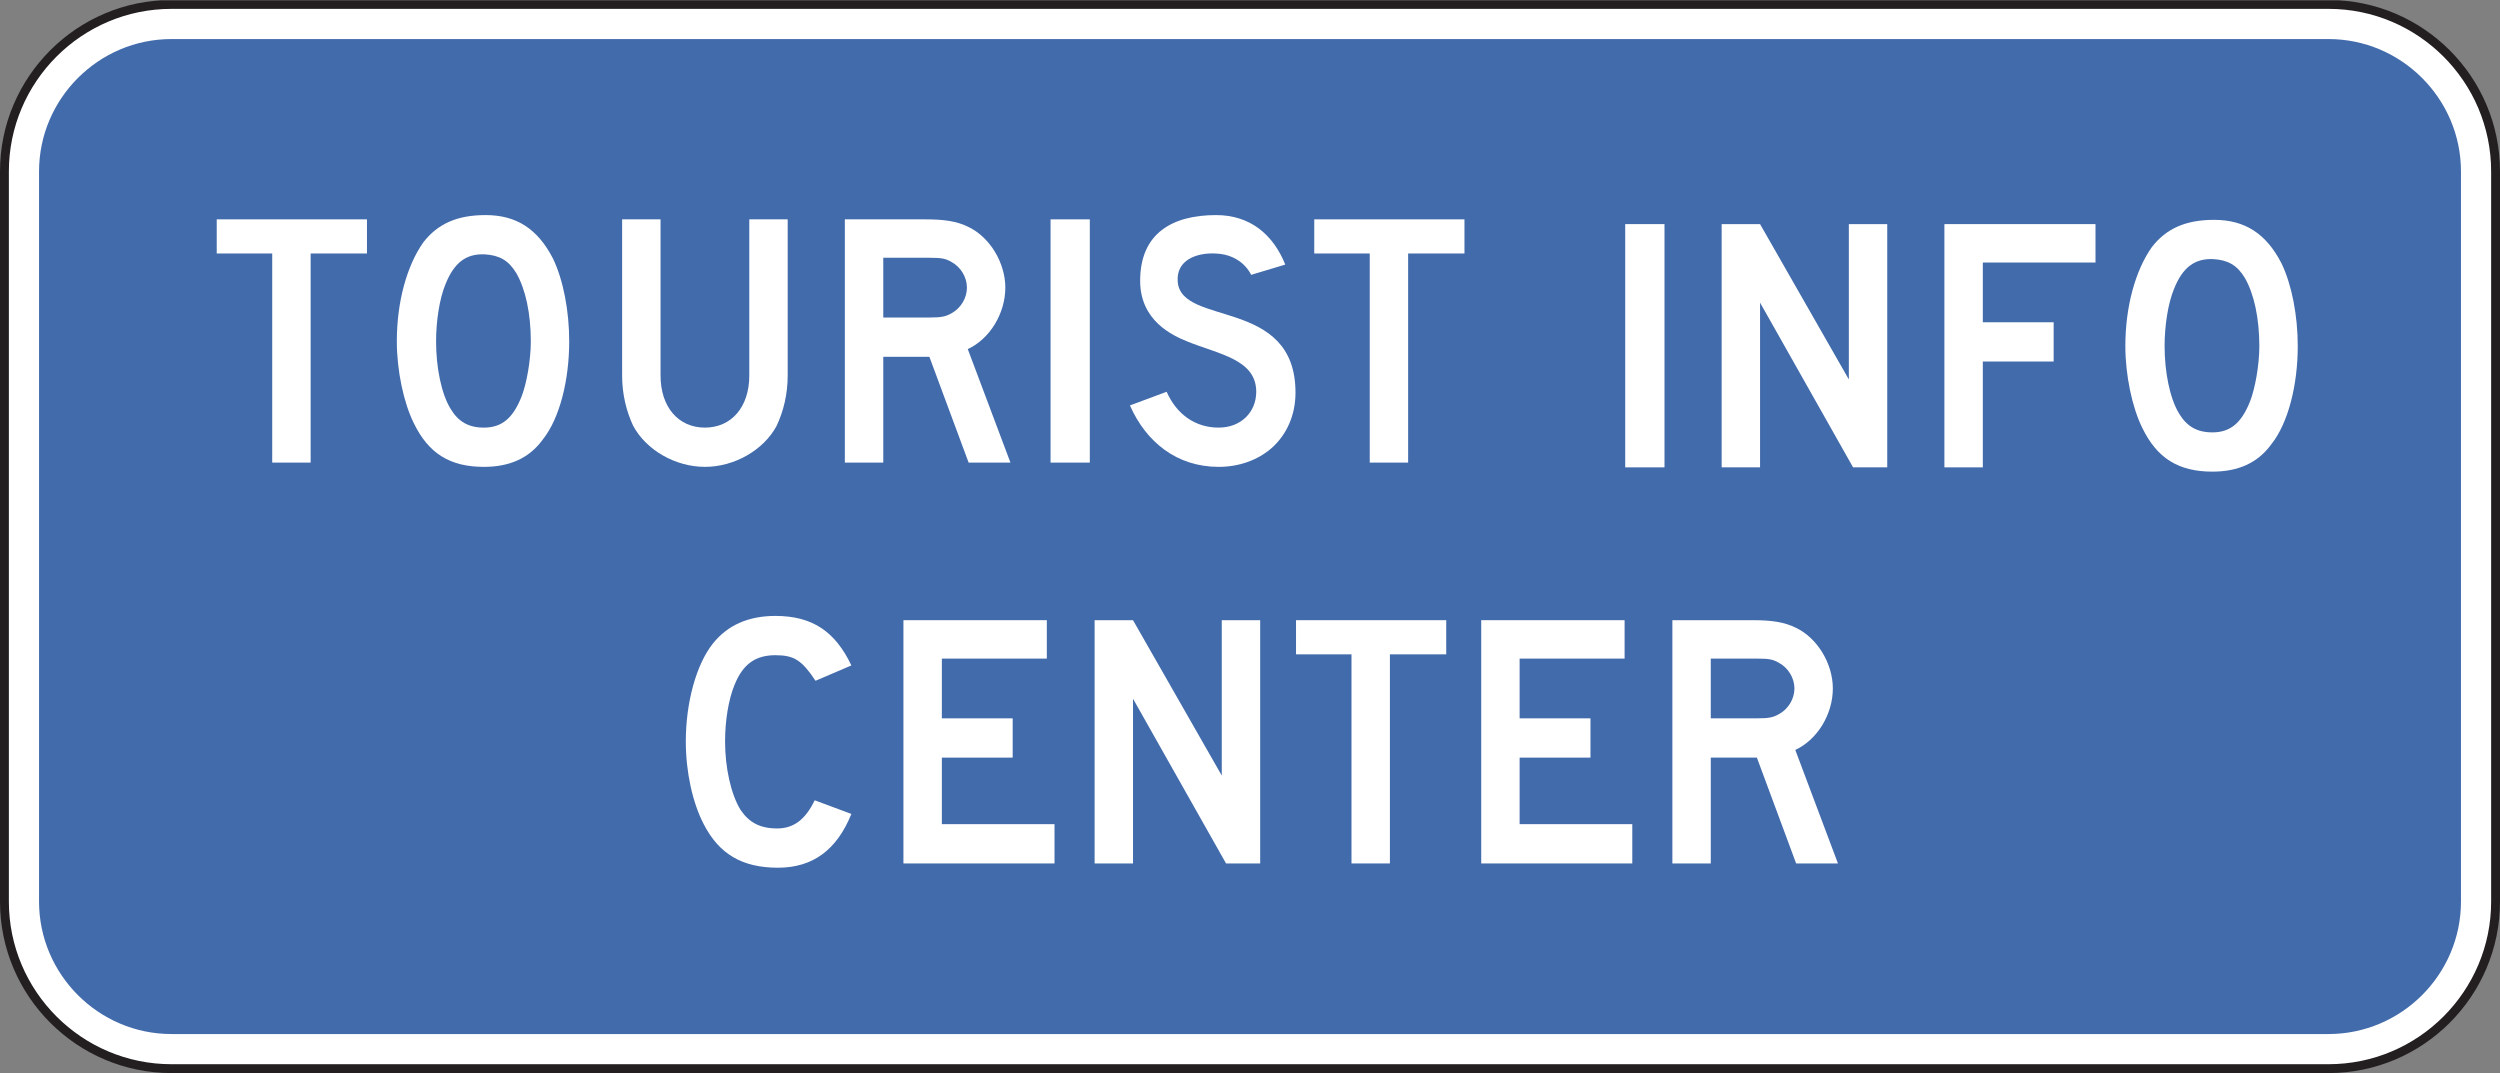
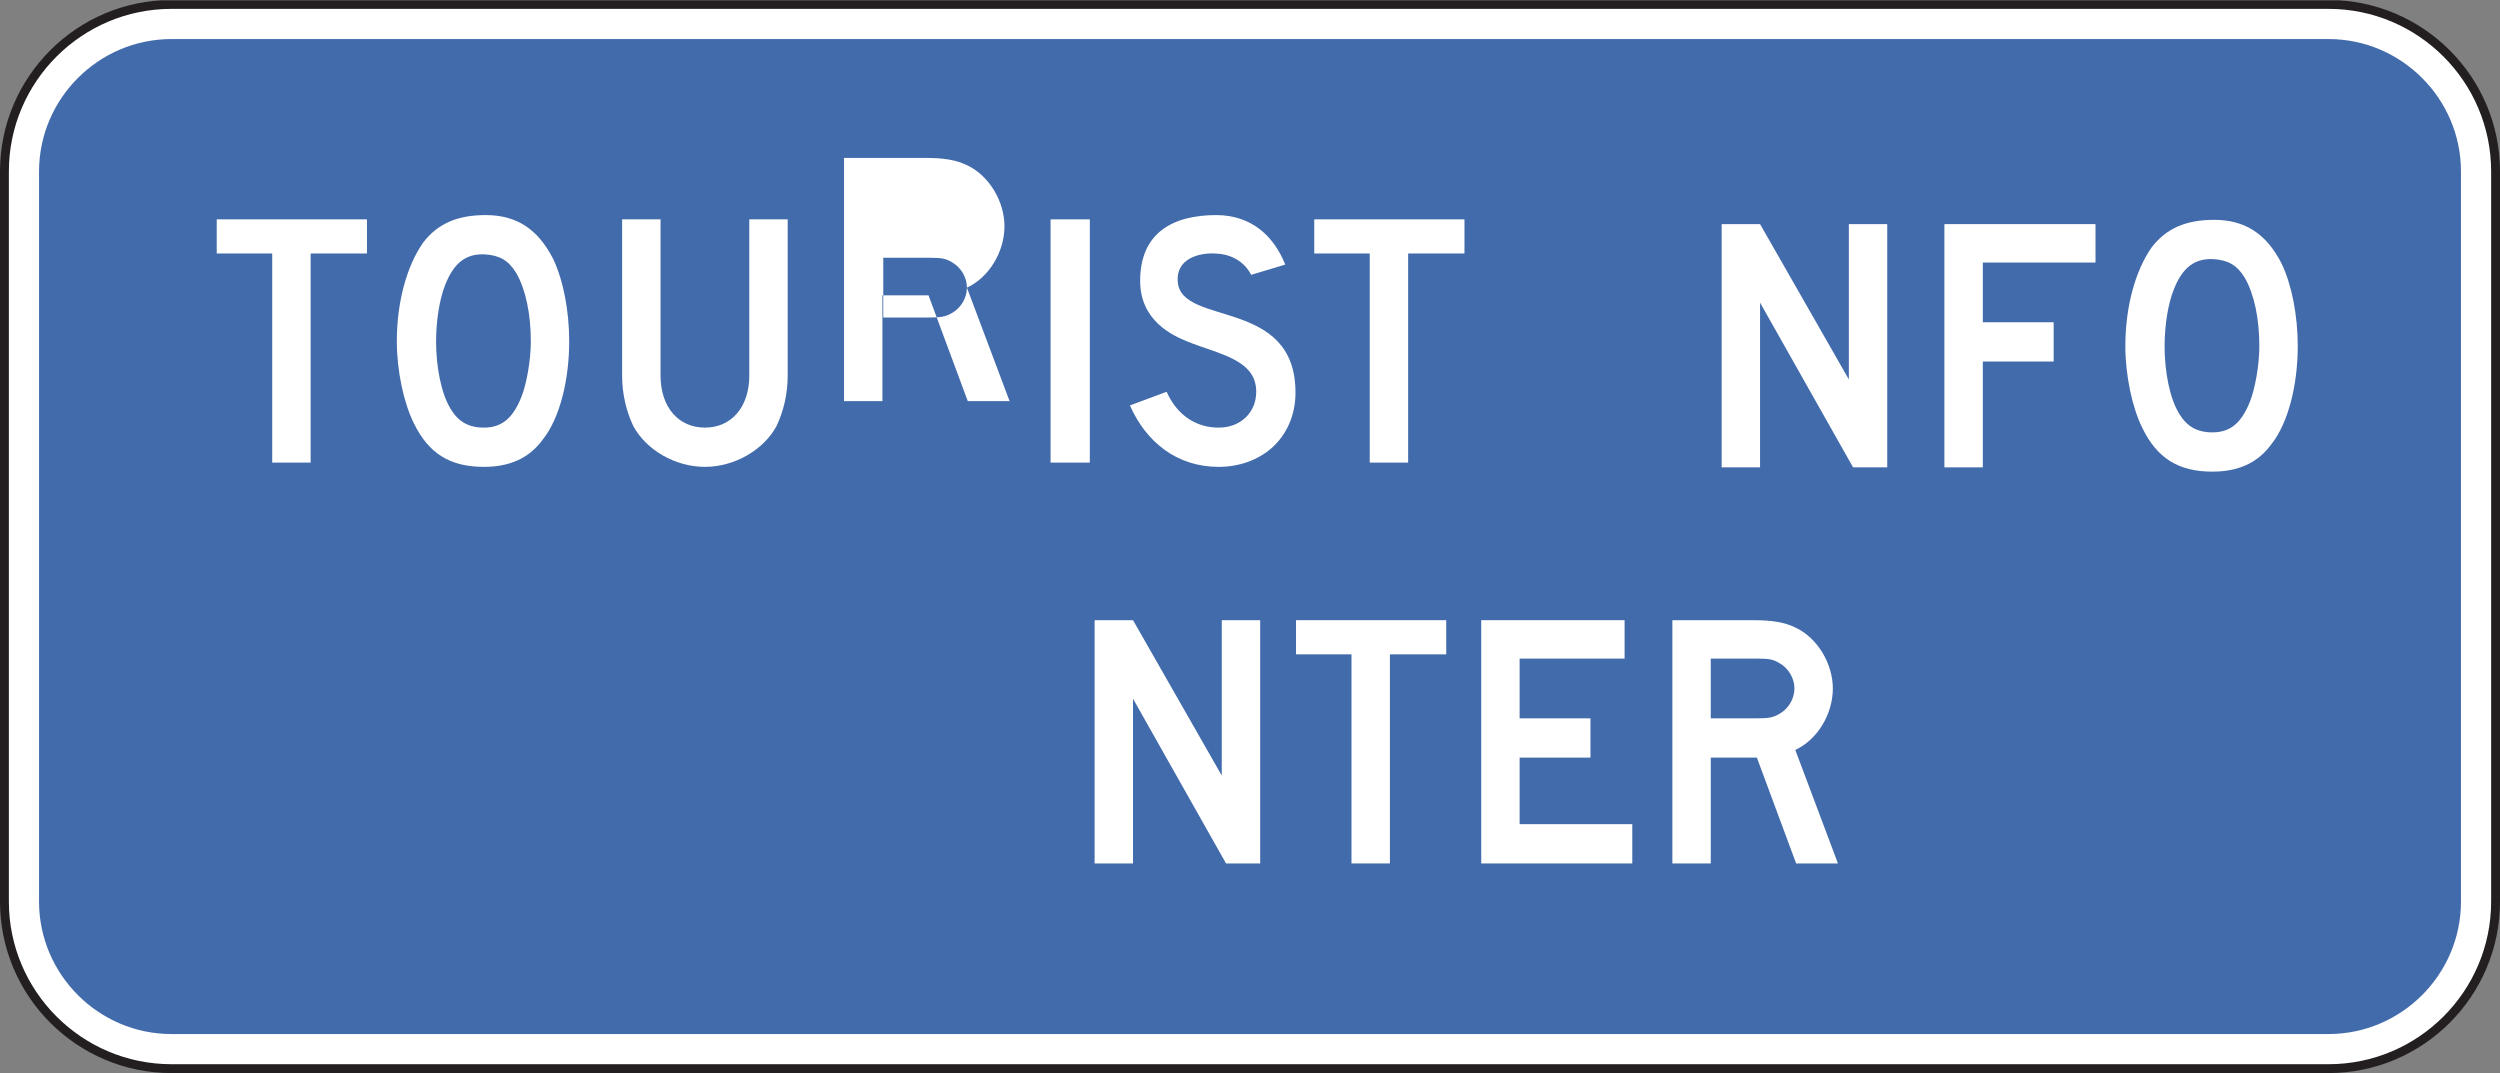
<svg xmlns="http://www.w3.org/2000/svg" xmlns:ns1="http://www.inkscape.org/namespaces/inkscape" xmlns:ns2="http://sodipodi.sourceforge.net/DTD/sodipodi-0.dtd" id="svg4855" version="1.1" ns1:version="0.48.1 " width="528.562" height="226.875" xml:space="preserve" ns2:docname="tourist_info_center_sign.pdf">
  <rect width="100%" height="100%" fill="#808080" stroke="none" />
  <defs id="defs4859">
    <clipPath clipPathUnits="userSpaceOnUse" id="clipPath4871">
      <path d="m 0,0 1761.88,0 0,756 L 0,756 0,0 z" id="path4873" />
    </clipPath>
  </defs>
  <ns2:namedview pagecolor="#ffffff" bordercolor="#666666" borderopacity="1" objecttolerance="10" gridtolerance="10" guidetolerance="10" ns1:pageopacity="0" ns1:pageshadow="2" ns1:window-width="640" ns1:window-height="480" id="namedview4857" showgrid="false" ns1:zoom="0.90812345" ns1:cx="264.28125" ns1:cy="113.4375" ns1:window-x="554" ns1:window-y="134" ns1:window-maximized="0" ns1:current-layer="g4863" />
  <g id="g4863" ns1:groupmode="layer" ns1:label="tourist_info_center_sign" transform="matrix(1.25,0,0,-1.25,0,226.875)">
    <g id="g4865" transform="scale(0.24,0.24)">
      <g id="g4867">
        <g id="g4869" clip-path="url(#clipPath4871)">
          <path d="m 120.848,753.125 1520.172,0 c 64.74,0 117.73,-52.977 117.73,-117.715 l 0,-514.558 c 0,-64.766 -52.99,-117.727 -117.73,-117.727 l -1520.172,0 C 56.102,3.125 3.125,56.086 3.125,120.852 l 0,514.558 c 0,64.738 52.977,117.715 117.723,117.715" style="fill:#ffffff;fill-opacity:1;fill-rule:evenodd;stroke:none" id="path4875" />
          <path d="m 6.25,120.852 0,514.558 C 6.25,698.594 57.66,750 120.848,750 l 1520.172,0 c 63.19,0 114.61,-51.406 114.61,-114.59 l 0,-514.558 C 1755.63,57.66 1704.21,6.25 1641.02,6.25 l -1520.172,0 C 57.66,6.25 6.25,57.66 6.25,120.852 z M 120.848,756.25 C 54.215,756.25 0,702.039 0,635.41 L 0,120.852 C 0,54.211 54.215,0 120.848,0 L 1641.02,0 c 66.64,0 120.86,54.211 120.86,120.852 l 0,514.558 c 0,66.629 -54.22,120.84 -120.86,120.84 l -1520.172,0" style="fill:#231f20;fill-opacity:1;fill-rule:nonzero;stroke:none" id="path4877" />
          <path d="m 120.848,728.727 1520.172,0 c 51.34,0 93.35,-41.993 93.35,-93.317 l 0,-514.558 c 0,-51.36 -42.01,-93.344 -93.35,-93.344 l -1520.172,0 c -51.34,0 -93.332,41.984 -93.332,93.344 l 0,514.558 c 0,51.324 41.992,93.317 93.332,93.317" style="fill:#426bac;fill-opacity:1;fill-rule:evenodd;stroke:none" id="path4879" />
          <path d="m 218.922,577.605 0,-147.371 -27.074,0 0,147.371 -39.106,0 0,24.055 105.875,0 0,-24.055 -39.695,0" style="fill:#ffffff;fill-opacity:1;fill-rule:evenodd;stroke:none" id="path4881" />
          <path d="m 374.098,515.641 c 0,-13.223 -3.012,-30.078 -6.618,-39.094 -6.015,-15.039 -13.843,-21.656 -26.464,-21.656 -10.832,0 -18.059,4.214 -23.461,13.242 -6.617,10.82 -10.231,29.476 -10.231,47.508 0,14.437 2.403,30.078 6.617,40.3 6.02,15.039 14.438,21.664 27.668,21.051 10.239,-0.601 16.848,-4.199 22.258,-13.238 6.617,-11.426 10.231,-28.859 10.231,-48.113 z m 27.05,0 c 0,21.656 -4.199,43.312 -11.41,58.351 -10.832,21.051 -25.871,30.68 -47.527,30.68 -19.848,0 -33.676,-6.024 -43.91,-19.254 -11.426,-16.238 -18.637,-41.504 -18.637,-69.777 0,-20.45 4.801,-43.301 12.027,-57.731 10.223,-21.055 25.262,-30.68 49.325,-30.68 18.043,0 31.875,6.012 41.504,19.254 12.019,15.024 18.628,42.098 18.628,69.157" style="fill:#ffffff;fill-opacity:1;fill-rule:evenodd;stroke:none" id="path4883" />
          <path d="m 547.313,456.102 c -9.024,-16.844 -29.485,-28.872 -50.524,-28.872 -21.055,0 -41.504,12.028 -50.523,28.872 -4.813,10.222 -7.828,22.25 -7.828,35.492 l 0,110.066 27.082,0 0,-110.066 c 0,-22.258 12.613,-36.703 31.269,-36.703 18.641,0 31.277,14.445 31.277,36.703 l 0,110.066 27.059,0 0,-110.066 c 0,-13.242 -3,-25.27 -7.812,-35.492" style="fill:#ffffff;fill-opacity:1;fill-rule:evenodd;stroke:none" id="path4885" />
-           <path d="m 681.438,553.539 c 0,-7.226 -4.2,-14.43 -10.825,-18.043 -4.203,-2.398 -7.226,-3.008 -15.64,-3.008 l -32.489,0 0,42.106 32.489,0 c 9.031,0 11.437,-0.602 15.64,-3.004 6.625,-3.621 10.825,-10.832 10.825,-18.051 z m 30.671,-123.305 -30.07,79.996 c 15.641,7.219 26.465,25.266 26.465,43.309 0,17.441 -10.824,35.477 -25.863,42.703 -8.418,4.215 -17.45,5.418 -30.68,5.418 l -56.551,0 0,-171.426 27.074,0 0,74.582 32.489,0 27.668,-74.582 29.468,0" style="fill:#ffffff;fill-opacity:1;fill-rule:evenodd;stroke:none" id="path4887" />
+           <path d="m 681.438,553.539 c 0,-7.226 -4.2,-14.43 -10.825,-18.043 -4.203,-2.398 -7.226,-3.008 -15.64,-3.008 l -32.489,0 0,42.106 32.489,0 c 9.031,0 11.437,-0.602 15.64,-3.004 6.625,-3.621 10.825,-10.832 10.825,-18.051 z c 15.641,7.219 26.465,25.266 26.465,43.309 0,17.441 -10.824,35.477 -25.863,42.703 -8.418,4.215 -17.45,5.418 -30.68,5.418 l -56.551,0 0,-171.426 27.074,0 0,74.582 32.489,0 27.668,-74.582 29.468,0" style="fill:#ffffff;fill-opacity:1;fill-rule:evenodd;stroke:none" id="path4887" />
          <path d="m 740.379,430.234 27.664,0 0,171.426 -27.664,0 0,-171.426 z" style="fill:#ffffff;fill-opacity:1;fill-rule:nonzero;stroke:none" id="path4889" />
          <path d="m 896.148,440.453 c -9.613,-8.406 -22.847,-13.223 -37.285,-13.223 -29.468,0 -51.125,17.438 -62.55,43.293 l 25.863,9.629 c 7.219,-16.238 20.449,-25.261 36.687,-25.261 15.649,0 26.465,10.832 26.465,25.261 0,22.868 -26.465,26.465 -48.715,35.489 -10.222,4.214 -33.09,14.437 -33.09,42.707 0,33.683 22.868,46.324 53.547,46.324 24.059,0 40.293,-13.844 48.719,-34.887 l -24.059,-7.226 c 0,0 -6.023,14.433 -25.277,15.046 -12.617,0.602 -27.652,-4.226 -26.465,-19.851 2.391,-31.883 83.008,-10.832 83.008,-78.195 0,-15.645 -6.012,-29.477 -16.848,-39.106" style="fill:#ffffff;fill-opacity:1;fill-rule:evenodd;stroke:none" id="path4891" />
          <path d="m 992.383,577.605 0,-147.371 -27.059,0 0,147.371 -39.101,0 0,24.055 105.857,0 0,-24.055 -39.697,0" style="fill:#ffffff;fill-opacity:1;fill-rule:evenodd;stroke:none" id="path4893" />
-           <path d="m 1145.37,426.879 27.684,0 0,171.43 -27.684,0 0,-171.43 z" style="fill:#ffffff;fill-opacity:1;fill-rule:nonzero;stroke:none" id="path4895" />
          <path d="m 1305.96,426.879 -65.56,116.09 0,-116.09 -27.06,0 0,171.43 27.06,0 62.57,-109.473 0,109.473 27.06,0 0,-171.43 -24.07,0" style="fill:#ffffff;fill-opacity:1;fill-rule:evenodd;stroke:none" id="path4897" />
          <path d="m 1397.39,571.23 0,-42.097 49.92,0 0,-27.668 -49.92,0 0,-74.586 -27.07,0 0,171.43 106.48,0 0,-27.079 -79.41,0" style="fill:#ffffff;fill-opacity:1;fill-rule:evenodd;stroke:none" id="path4899" />
          <path d="m 1592.27,512.297 c 0,-13.242 -3.01,-30.078 -6.62,-39.106 -6.01,-15.039 -13.83,-21.66 -26.46,-21.66 -10.83,0 -18.05,4.215 -23.46,13.231 -6.62,10.832 -10.23,29.476 -10.23,47.535 0,14.43 2.4,30.07 6.62,40.301 6.01,15.031 14.44,21.644 27.67,21.043 10.23,-0.594 16.85,-4.207 22.25,-13.231 6.63,-11.426 10.23,-28.875 10.23,-48.113 z m 27.07,0 c 0,21.648 -4.21,43.293 -11.44,58.332 -10.82,21.055 -25.86,30.68 -47.51,30.68 -19.85,0 -33.68,-6.012 -43.91,-19.254 -11.43,-16.235 -18.64,-41.504 -18.64,-69.758 0,-20.449 4.8,-43.32 12.02,-57.758 10.23,-21.043 25.27,-30.672 49.33,-30.672 18.05,0 31.87,6.024 41.5,19.25 12.03,15.035 18.65,42.106 18.65,69.18" style="fill:#ffffff;fill-opacity:1;fill-rule:evenodd;stroke:none" id="path4901" />
-           <path d="m 548.285,144.734 c -25.281,0 -41.508,9.621 -52.34,30.692 -7.812,15.012 -12.621,36.664 -12.621,58.332 0,27.066 7.215,54.14 19.239,69.156 10.23,12.645 24.675,19.262 43.921,19.262 25.852,0 42.09,-10.84 53.524,-34.887 l -25.262,-10.812 c -9.617,14.421 -15.039,18.015 -28.262,18.015 -13.843,0 -22.859,-6.008 -28.879,-21.047 -4.218,-10.23 -6.617,-25.254 -6.617,-39.687 0,-18.653 4.203,-37.309 10.828,-48.129 6.016,-9.016 13.829,-13.234 25.864,-13.234 11.429,0 19.847,6.023 26.465,19.851 l 25.863,-9.621 c -10.219,-25.266 -27.067,-37.891 -51.723,-37.891" style="fill:#ffffff;fill-opacity:1;fill-rule:evenodd;stroke:none" id="path4903" />
-           <path d="m 636.695,147.738 0,171.438 101.051,0 0,-27.074 -73.976,0 0,-42.102 49.91,0 0,-27.672 -49.91,0 0,-46.902 79.394,0 0,-27.688 -106.469,0" style="fill:#ffffff;fill-opacity:1;fill-rule:evenodd;stroke:none" id="path4905" />
          <path d="m 864.055,147.738 -65.567,116.086 0,-116.086 -27.058,0 0,171.438 27.058,0 62.547,-109.492 0,109.492 27.074,0 0,-171.438 -24.054,0" style="fill:#ffffff;fill-opacity:1;fill-rule:evenodd;stroke:none" id="path4907" />
          <path d="m 979.535,295.102 0,-147.364 -27.07,0 0,147.364 -39.094,0 0,24.074 105.859,0 0,-24.074 -39.695,0" style="fill:#ffffff;fill-opacity:1;fill-rule:evenodd;stroke:none" id="path4909" />
          <path d="m 1043.89,147.738 0,171.438 101.04,0 0,-27.074 -73.98,0 0,-42.102 49.93,0 0,-27.672 -49.93,0 0,-46.902 79.4,0 0,-27.688 -106.46,0" style="fill:#ffffff;fill-opacity:1;fill-rule:evenodd;stroke:none" id="path4911" />
          <path d="m 1264.63,271.047 c 0,-7.223 -4.22,-14.445 -10.84,-18.035 -4.21,-2.414 -7.21,-3.012 -15.63,-3.012 l -32.49,0 0,42.102 32.49,0 c 9.02,0 11.42,-0.614 15.63,-3.024 6.62,-3.594 10.84,-10.824 10.84,-18.031 z m 30.67,-123.309 -30.07,79.996 c 15.65,7.227 26.46,25.278 26.46,43.313 0,17.437 -10.81,35.476 -25.86,42.691 -8.41,4.215 -17.44,5.438 -30.67,5.438 l -56.55,0 0,-171.438 27.06,0 0,74.59 32.49,0 27.67,-74.59 29.47,0" style="fill:#ffffff;fill-opacity:1;fill-rule:evenodd;stroke:none" id="path4913" />
        </g>
      </g>
    </g>
  </g>
</svg>